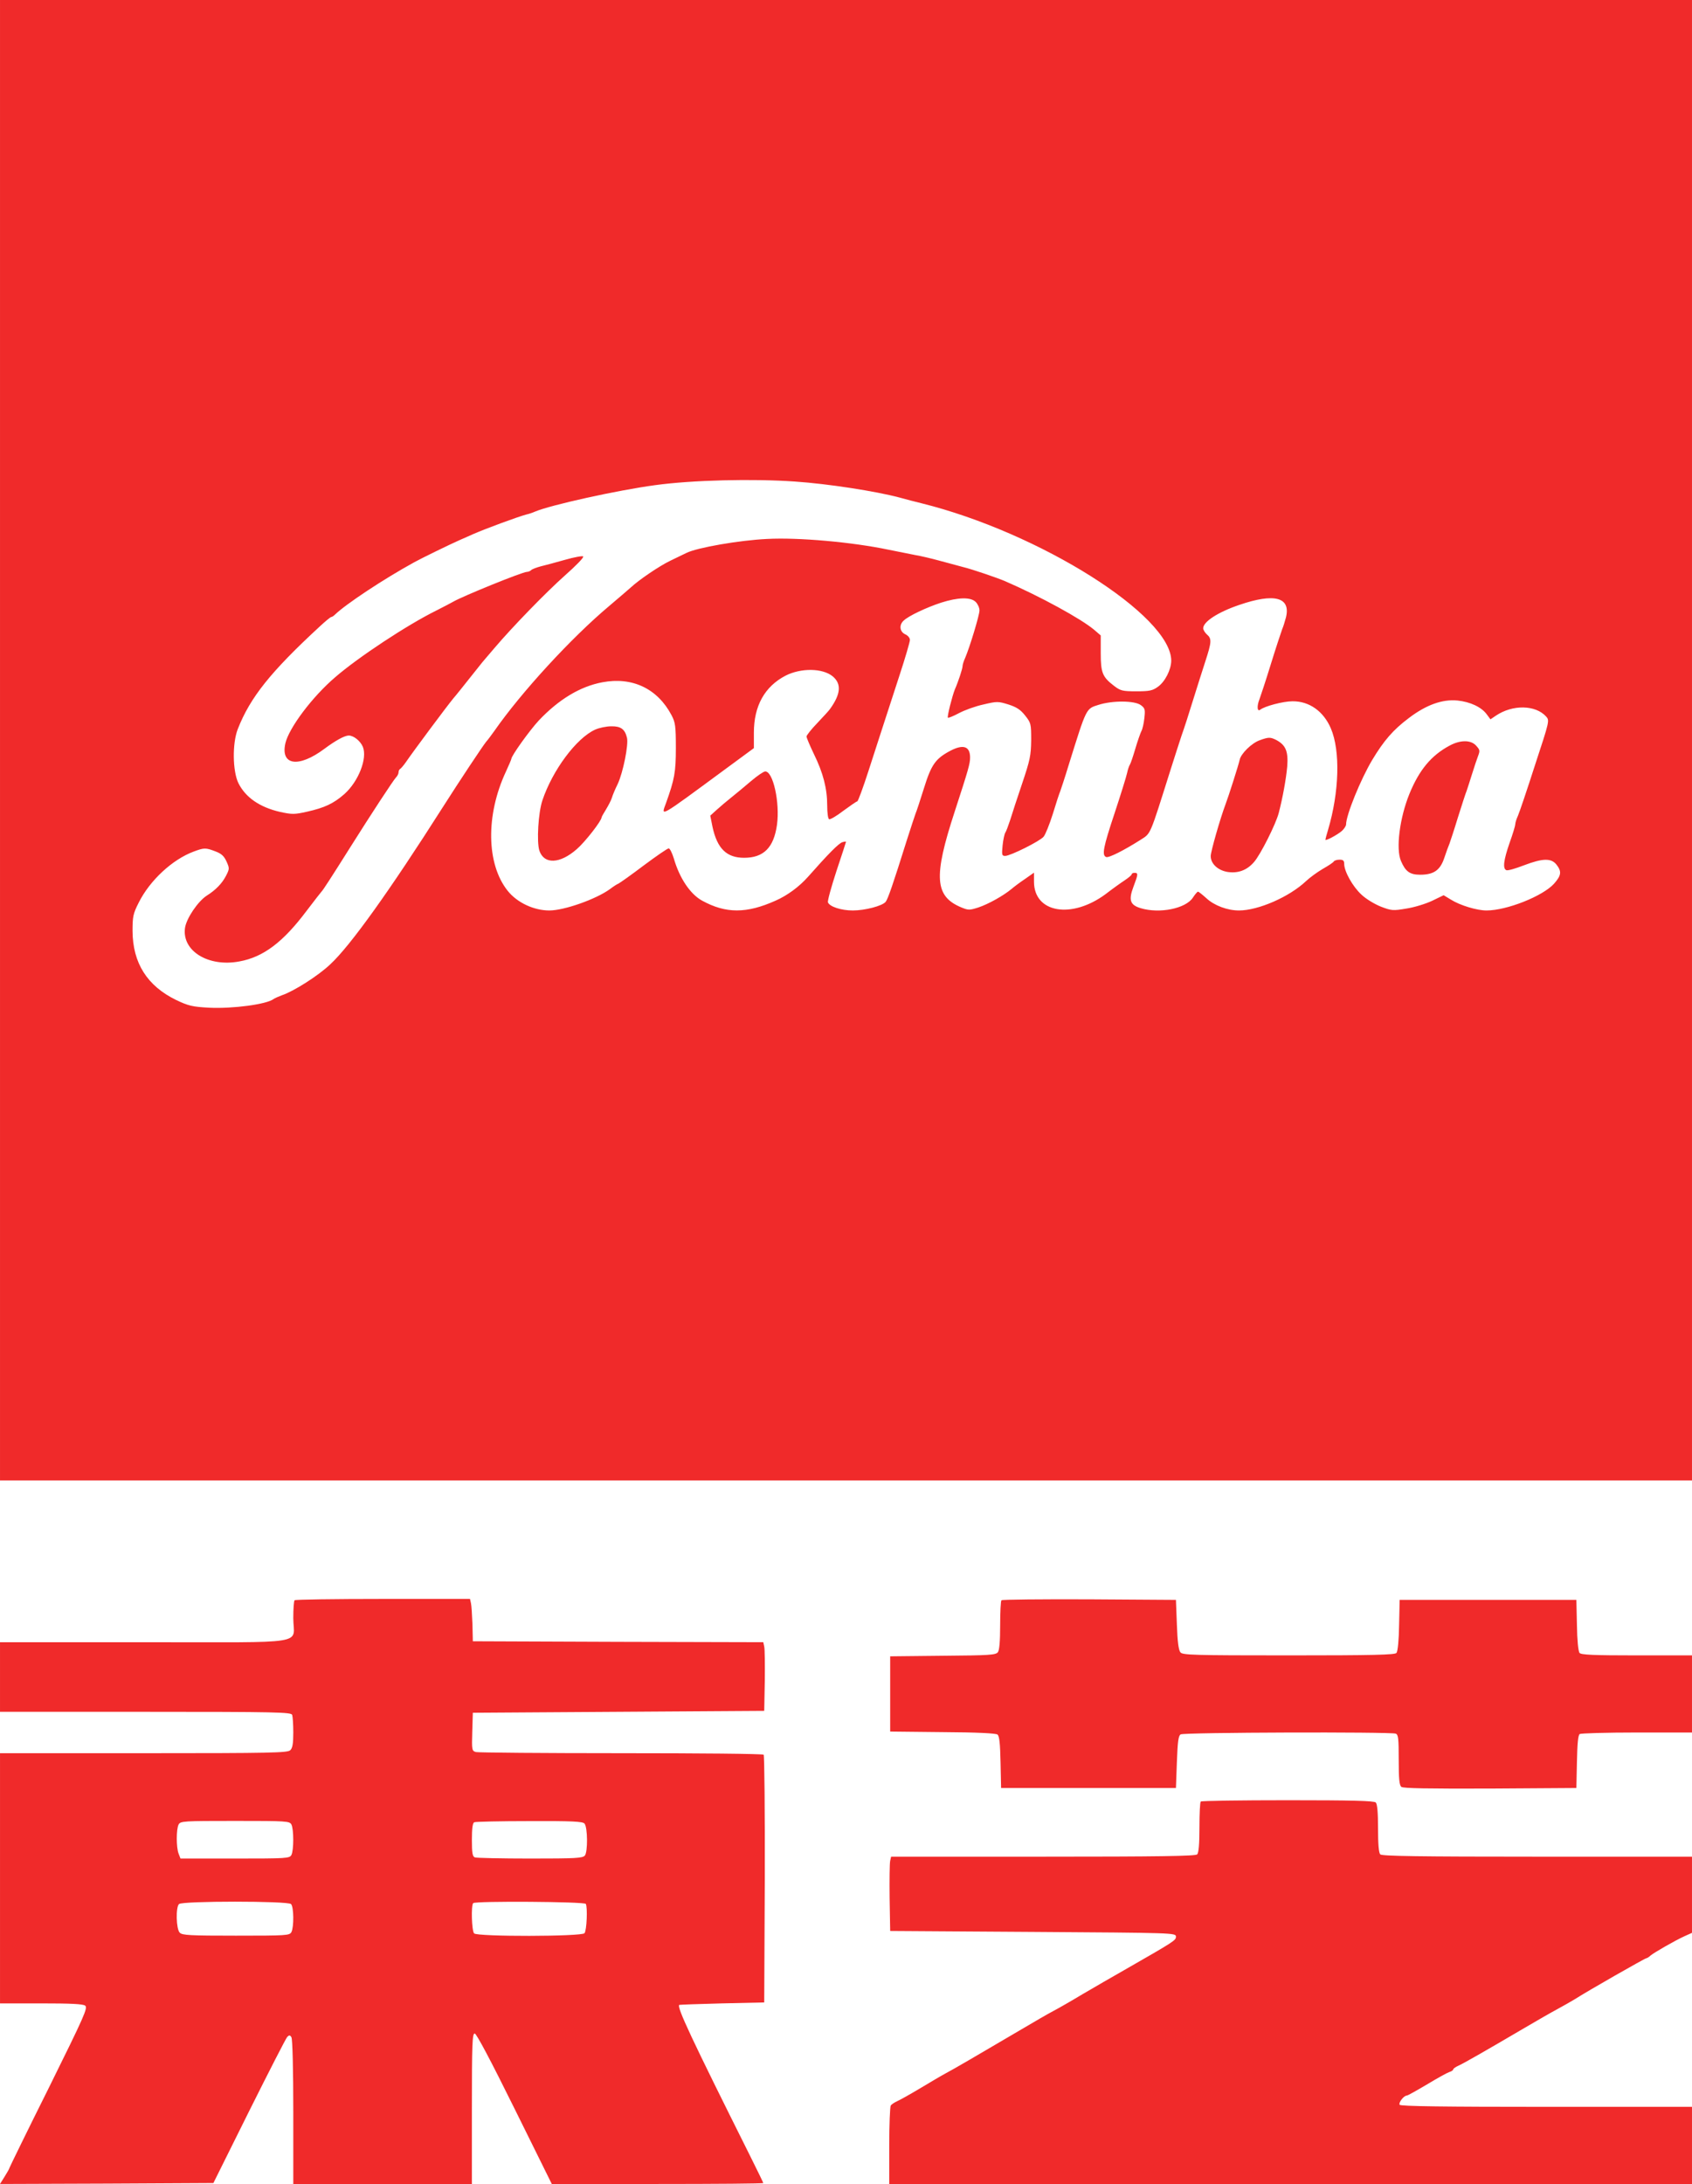
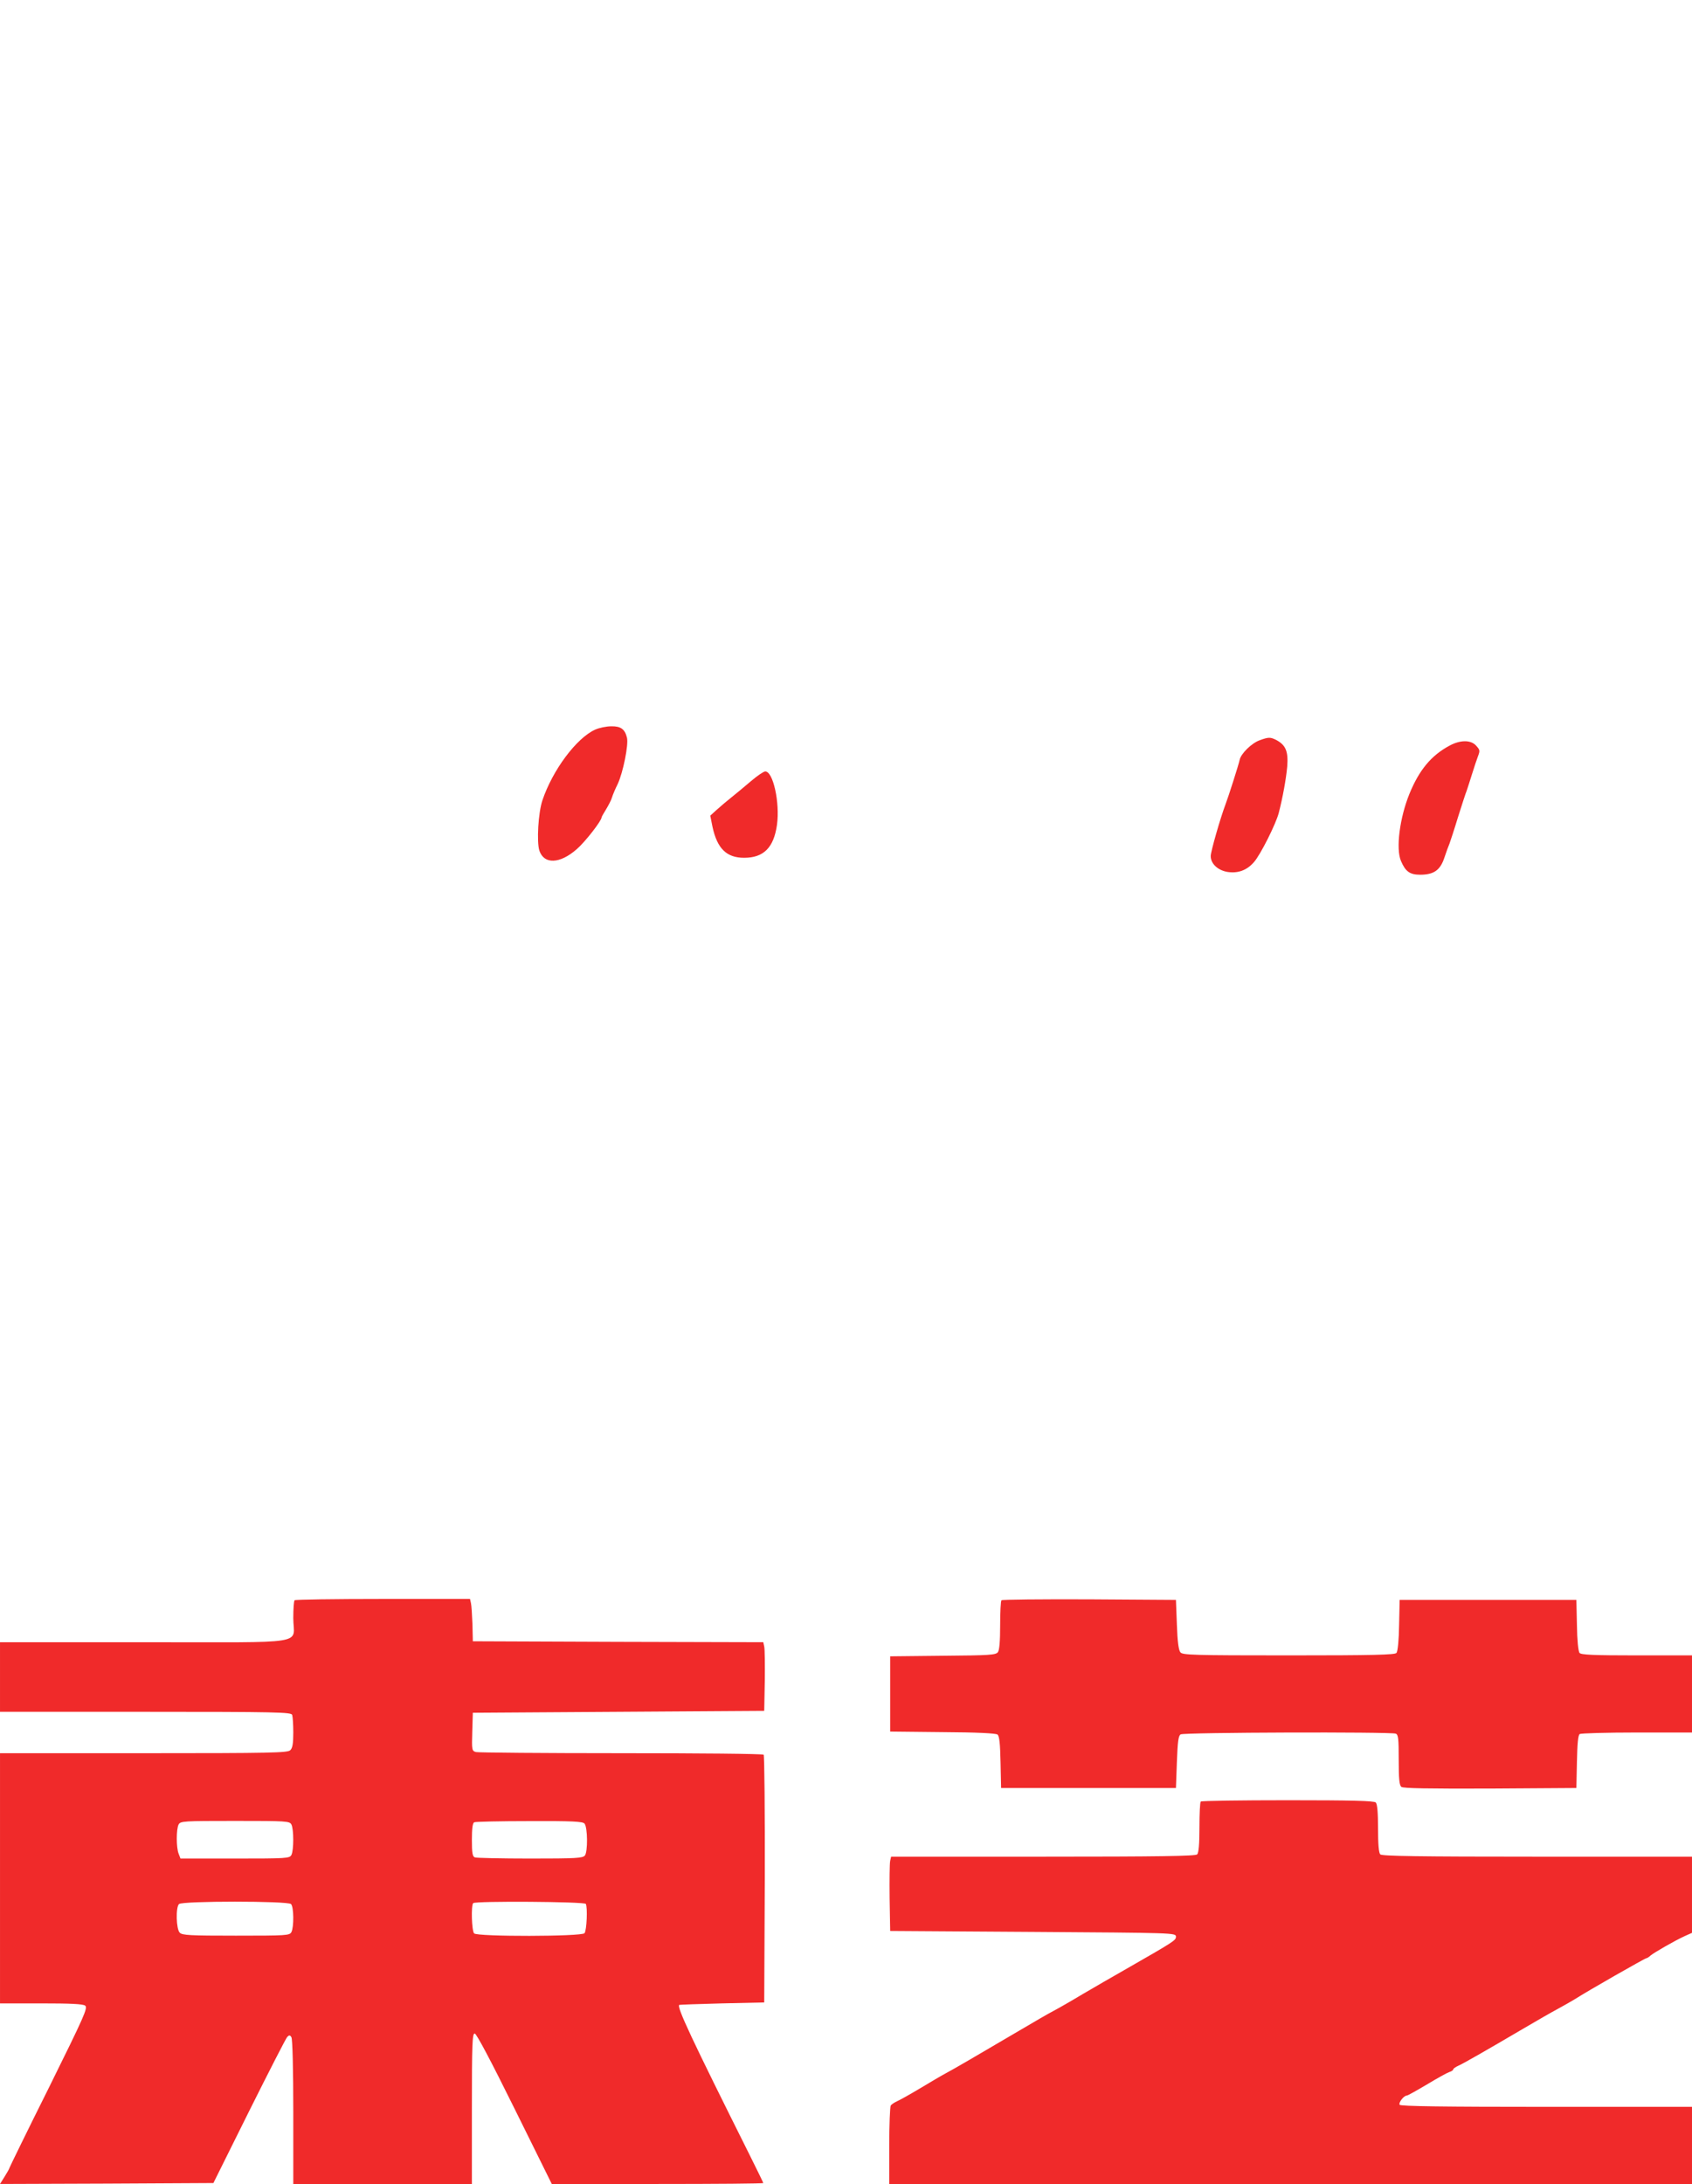
<svg xmlns="http://www.w3.org/2000/svg" height="2500" viewBox="0 0 900 1161" width="1938">
  <g fill="#f02a2a">
-     <path d="m0 393.5v393.5h900v-787h-900zm423-137.5c17.5 1.2 42.7 5.1 55.5 8.5 3.3.9 8.5 2.3 11.5 3 63 15.6 133.1 59.8 133 83.8-.1 4.8-3.3 11.1-7.1 13.8-2.9 2.1-4.6 2.4-11.5 2.4-7.3 0-8.4-.3-11.7-2.8-6.3-4.8-7.2-7-7.2-17.5v-9.4l-3.5-3c-7-5.9-28.8-17.8-47.5-25.9-4-1.7-17.1-6.2-22-7.4-2.7-.7-8.6-2.3-13-3.5s-10-2.5-12.5-2.9l-14.5-2.9c-19.1-4-47.8-6.6-64.5-5.7-14.7.7-37.1 4.6-42.8 7.4-.9.4-4.8 2.3-8.7 4.2-5.8 2.8-16.6 10.1-21.1 14.3-.6.6-5.7 4.9-11.2 9.6-20.3 17-47 46.1-61.2 66.5-1.4 1.9-3.3 4.6-4.4 5.8-1.8 2.2-13.9 20.4-23.2 35-28 44-49 73.4-59.7 83.3-6.4 6.1-19.5 14.4-25.8 16.5-1.9.7-3.9 1.6-4.4 2-3.7 2.8-21.7 5.2-34.2 4.6-9-.5-11.1-1-17.6-4.1-15.4-7.5-23.1-19.6-23.2-36.7 0-7.7.3-9.2 3.3-15.1 5.9-11.8 17.9-22.9 29.2-27.1 5.6-2.1 6.4-2.1 11.6-.1 3.2 1.2 4.6 2.5 5.9 5.4 1.6 3.6 1.6 3.9-.3 7.6-2 3.9-5.4 7.5-10.2 10.5-4.8 3.1-10.9 12.2-11.6 17.2-1.7 12.2 12.4 20.9 28.9 17.8 12.8-2.3 23.3-10.3 35.7-26.8 4.1-5.4 7.7-10 8-10.3.7-.6 5.3-7.7 15.5-23.9 10.7-17 22.8-35.5 24.2-36.9.7-.7 1.3-1.9 1.3-2.7 0-.7.4-1.5.8-1.7s1.9-1.9 3.2-3.8c3.9-5.7 21.4-29.2 25.1-33.7 1.9-2.2 5.7-7 8.4-10.4 2.8-3.5 6-7.5 7.1-8.9 1.2-1.4 4.1-4.8 6.4-7.5 9.5-11.2 27.5-29.7 37.4-38.5 5.9-5.2 10.3-9.7 9.8-10.2-.4-.4-4.8.4-9.7 1.8-5 1.4-10.8 3-13 3.5-2.2.6-4.4 1.4-5 2-.5.5-1.5.9-2.2.9-2.4 0-34.6 13.1-39.3 15.9-.8.5-4.9 2.6-9 4.7-15.4 7.6-41.6 24.9-53.7 35.4-12.3 10.5-24.6 27-26.5 35.1-2.7 11.8 7 13.2 20.7 3 5.9-4.4 10.8-7.1 13-7.1 2.6 0 6.2 2.9 7.5 6 2.5 6.1-2.3 18.4-9.8 25.1-5.8 5.1-10.6 7.3-19.9 9.4-6.7 1.5-7.9 1.5-14.4.1-10.8-2.5-18.3-7.7-22.1-15.3-3.1-6.4-3.3-21.2-.3-28.8 6.6-16.8 17.5-30.4 43.5-54.4 3-2.8 5.8-5.1 6.2-5.1s1.3-.6 2-1.3c5.7-5.5 25.7-18.8 42.3-27.9 3.8-2.1 19-9.5 24-11.7 2.8-1.2 5.9-2.6 7-3.1 7.4-3.2 23.7-9.2 28.5-10.5 1.4-.3 3.4-1 4.5-1.5 8.2-3.5 43.9-11.4 64-14.1 19.7-2.7 52-3.5 74.5-1.9zm96 64c1.1 1.1 2 3.1 2 4.5 0 2.5-5.2 19.6-7.6 25.2-.8 1.7-1.4 3.7-1.4 4.4 0 1.3-2.2 8.1-4.1 12.4-1.4 3.5-4.2 14.5-3.7 15 .2.3 2.9-.8 5.9-2.4s8.8-3.7 13-4.6c7.2-1.7 7.8-1.7 13.3 0 4.3 1.4 6.4 2.7 8.9 5.9 3.1 3.9 3.2 4.4 3.2 13.1-.1 8.1-.6 10.5-4.8 23-2.6 7.7-5.5 16.5-6.4 19.5-1 3-2.1 6-2.6 6.7-.4.6-1.1 3.7-1.4 6.7-.5 5.1-.4 5.6 1.4 5.6 2.7 0 18.4-7.8 20.4-10.2.9-1 3.1-6.4 4.9-12.1 1.7-5.6 3.5-11.1 4-12.2.4-1.1 2.5-7.4 4.5-14 9.5-30.4 9.1-29.7 15.8-31.8 7.5-2.4 19.4-2.3 22.6.2 2.2 1.6 2.3 2.4 1.8 6.9-.3 2.8-1 5.9-1.6 6.9-.5 1-2 5.2-3.2 9.3s-2.5 7.9-2.9 8.5c-.4.5-1.1 2.6-1.5 4.5s-3.4 11.5-6.6 21.2c-6.1 18.3-6.9 22.5-4.5 23.4 1.4.5 9.2-3.4 18.2-9.1 5.7-3.7 4.7-1.4 16.1-37.5 2-6.3 4.6-14.4 5.8-18 1.3-3.6 4-11.9 6-18.5 2.1-6.6 5-16 6.6-20.8 3.4-10.4 3.5-12.2.9-14.4-1.1-1-2-2.5-2-3.3 0-3.5 7.9-8.6 19.1-12.4 18.9-6.5 27.6-4.1 24.9 6.7-.6 2.3-1.5 5.1-2 6.2-.4 1.1-3.2 9.4-6 18.5s-5.6 17.5-6.1 18.8c-1.4 3.5-1.2 6.7.4 5.5 2.4-1.9 12.2-4.5 17.2-4.5 8.9-.1 16.5 5.3 20.4 14.4 5.1 11.9 4.5 33.8-1.5 54-.8 2.6-1.4 4.9-1.4 5.2 0 .8 6.4-2.6 8.8-4.7 1.2-1.1 2.2-2.7 2.2-3.4 0-5 7.7-23.9 13.9-34.3 6.2-10.3 11.1-16 19.5-22.3 9.2-7 17.8-10.1 25.9-9.3 6.8.7 12.7 3.5 15.5 7.3l2 2.7 2.8-1.9c9-6.1 21.2-5.8 26.8.4 1.9 2.1 1.8 2.4-5.9 25.8-4.2 13.1-8.3 25.2-9.1 27-.8 1.7-1.4 3.7-1.4 4.5 0 .7-1.3 5.1-3 9.8-3.2 9.2-3.8 13.8-1.7 14.6.8.3 4.9-.9 9.3-2.6 10-3.8 14.5-3.9 17.3-.4 2.9 3.7 2.6 5.8-1.3 10.2-6 6.6-25.1 14.2-35.9 14.2-5.1 0-14.1-2.7-19-5.8l-3.8-2.3-6.2 3c-3.4 1.6-9.6 3.5-13.7 4.1-7 1.2-7.9 1.1-13.4-1-3.3-1.3-8-4.1-10.4-6.4-4.6-4.2-9.2-12.3-9.2-16.4 0-1.7-.6-2.2-2.4-2.2-1.4 0-2.7.4-3.1.9-.3.6-2.9 2.3-5.9 4-2.9 1.7-6.9 4.6-8.9 6.5-8.9 8.4-25.4 15.6-35.7 15.6-6.1 0-13.1-2.6-17.3-6.5-2.1-1.9-4.1-3.5-4.5-3.5-.4.1-1.6 1.5-2.7 3.2-3.8 5.8-17.7 8.6-27.7 5.6-5.7-1.7-6.6-4.3-3.9-11.4 2.5-6.6 2.6-7.4.6-7.4-.8 0-1.5.3-1.5.7 0 .5-1.7 1.9-3.8 3.3-2 1.3-6.6 4.6-10.1 7.3-18.1 13.4-38.1 10-38.1-6.6v-4.8l-4.7 3.3c-2.7 1.8-5.9 4.2-7.3 5.4-4.2 3.5-12.2 8-17.6 9.8-4.7 1.5-5.3 1.5-9 0-14.2-5.9-15-16.1-3.6-50.9 7.3-22.4 8.2-25.5 8.2-28.8 0-6-3.6-7.2-10.5-3.6-7.9 4.2-10.1 7.3-14 19.8-2 6.4-4 12.5-4.5 13.6-.4 1.1-2.5 7.4-4.6 14-7.4 23.6-10.1 31.4-11.3 32.9-1.8 2.2-11 4.6-17.5 4.6-6.1 0-12.3-2-13.2-4.3-.3-.8 1.8-8.3 4.5-16.6 2.8-8.4 5.1-15.4 5.1-15.6s-.9-.1-1.9.2c-1.9.5-7.6 6.3-18.3 18.4-4.7 5.3-11.1 10-17.3 12.7-15.4 6.9-26.4 6.9-39 0-6.3-3.4-12.1-12-15.1-22.5-.9-2.9-2.1-5.3-2.7-5.3-.7 0-6.6 4.1-13.2 9-6.6 5-12.7 9.3-13.5 9.7-.8.3-2.8 1.6-4.5 2.9-7.4 5.4-24.4 11.4-32.3 11.4-8.3 0-17.2-4.2-22.2-10.5-11.3-14.2-11.7-40.2-.9-63.3 1.6-3.5 2.9-6.5 2.9-6.8 0-1.6 9.6-15 14.6-20.4 10.6-11.2 22-18.1 33.8-20.3 15.9-3 29.3 3.3 36.8 17.5 2 3.8 2.3 5.7 2.3 17.3 0 13-.7 16.7-5.2 29.3-2.8 7.6-4.4 8.5 31.2-17.7l15.5-11.4v-8.2c0-14.2 5.7-24.5 16.8-30.3 8.2-4.2 19.8-4.1 25.2.4 4.7 4 4.2 9.4-1.5 17.3-.5.8-3.6 4.1-6.7 7.4-3.2 3.3-5.8 6.6-5.8 7.2 0 .7 1.8 4.9 4 9.5 4.8 9.8 7 18.1 7 27.2 0 3.7.4 7 1 7.3.5.3 4-1.7 7.6-4.5 3.7-2.7 7-5 7.4-5s3.1-7.3 6-16.3c5.4-16.6 6.6-20.5 16.4-50.5 3.1-9.4 5.6-18 5.6-19 0-1.1-1.1-2.4-2.5-3-3-1.4-3.4-5.1-.7-7.4 2.7-2.5 12.1-6.9 19.7-9.4 9.1-2.9 15.8-3.1 18.5-.4z" />
    <path d="m316.5 387.9c-9.9 4.5-22.6 21.5-28 37.6-2.2 6.6-3.1 22-1.6 26.7 2.5 7.4 10.9 7.1 19.9-.8 4.5-3.9 13.2-15.1 13.2-16.9 0-.3 1.1-2.2 2.4-4.3 1.2-2 2.7-4.8 3.1-6.2s1.8-4.7 3.1-7.3c2.8-6 5.8-20.8 4.9-24.5-1.1-4.6-3.3-6.2-8.4-6.1-2.5 0-6.4.8-8.6 1.8zm353.6 5.6c-4.3 1.5-10 7.1-10.7 10.4-.5 2.5-6 19.7-7.5 23.6-2.8 7.4-7.9 25.2-7.9 27.6 0 4 3.7 7.5 8.8 8.4 5.6.9 10.4-.8 14.2-5.2 3.4-3.8 11.7-20.3 13.2-26.2 2.1-8.1 3.9-18 4.5-24.7.6-8-.8-11.3-5.8-14-3.2-1.6-4.1-1.6-8.8.1zm100.9 2.9c-9.7 5.2-16.1 12.9-21.3 25.6-5.2 12.8-7.3 29.2-4.5 35.7 2.4 5.6 4.7 7.3 10.2 7.3 7.3 0 10.7-2.4 12.9-9.1 1-3 2.2-6.3 2.7-7.4.4-1.1 2.5-7.4 4.5-14 2.1-6.6 4.1-12.9 4.6-14 .4-1.1 1.7-5.2 2.9-9 1.2-3.9 2.6-8 3.1-9.3 1.2-3.2 1.2-3.5-1.1-6-2.8-2.9-8.3-2.9-14 .2zm-371.6 18.9c-3.4 2.9-8.1 6.8-10.5 8.7s-5.9 4.9-7.8 6.6l-3.3 3 1.2 6c2.5 11.5 7.5 16.4 16.8 16.4 10.4 0 15.8-5.4 17.5-17.6 1.6-11.8-2.1-28.5-6.3-28.3-.8 0-4.2 2.3-7.6 5.2zm-242.7 435.4c-.4.3-.7 4.6-.7 9.5 0 14.4 10 12.8-79 12.8h-77v37h77.4c69.6 0 77.4.2 78 1.6.3.9.6 5.1.6 9.4 0 5.8-.4 8.3-1.6 9.4-1.4 1.4-9.8 1.6-78 1.6h-76.4v133h21.8c15.9 0 22.3.3 23.5 1.2 1.5 1.2-.4 5.4-19.3 43.6-11.6 23.2-21 42.5-21 42.7 0 .3-1.1 2.3-2.5 4.5l-2.5 4 56.7-.2 56.8-.3 19-38.2c10.5-21 19.6-38.8 20.3-39.5 1-1 1.5-1 2.2.2.6.9 1 17.5 1 39.7v38.3h95v-40c0-34.3.2-40 1.5-40 .9 0 8.7 14.7 21.2 40l19.8 40h56.3c30.9 0 56.2-.2 56.2-.5 0-.2-3.1-6.6-6.9-14.2-31.5-63-39.2-79.4-37.8-80.5.1-.1 10.3-.5 22.7-.8l22.5-.5.3-65.4c.1-36-.2-65.9-.6-66.3-.5-.5-34.6-.8-75.8-.8s-75.9-.3-77.2-.6c-2.2-.6-2.3-1-2-10.8l.3-10.1 77.5-.5 77.5-.5.3-16c.1-8.8 0-17-.3-18.2l-.5-2.3-77.3-.2-77.2-.3-.2-9c-.2-5-.5-10-.8-11.3l-.5-2.2h-46.4c-25.4 0-46.6.3-46.9.7zm-1.7 119.2c1.3 2.5 1.3 13.7 0 16.2-1 1.8-2.4 1.9-30.1 1.9h-28.9l-1-2.6c-1.3-3.3-1.3-13 0-15.5 1-1.8 2.4-1.9 30-1.9s29 .1 30 1.9zm155.9-.5c1.7 2 1.8 15 .2 17-1.2 1.4-4.8 1.6-29.1 1.6-15.3 0-28.5-.3-29.4-.6-1.3-.5-1.6-2.3-1.6-9.4 0-6.1.4-9 1.3-9.3.6-.3 13.9-.6 29.3-.6 22.6-.1 28.4.2 29.3 1.3zm-156.1 42.8c1.5 1.5 1.6 12.2.2 14.9-1 1.8-2.4 1.9-29.5 1.9-24.4 0-28.6-.2-29.9-1.6-1.9-1.9-2.2-13.4-.4-15.2 1.7-1.7 57.9-1.7 59.6 0zm156.8-.1c1 1.8.5 14.1-.7 15.6-1.6 1.8-56.9 1.9-58.7.1-1.3-1.3-1.7-14.9-.5-16.1s59.1-.8 59.9.4zm221.1-161.4c-.4.3-.7 6.3-.7 13.3 0 8.5-.4 13.2-1.2 14.3-1.2 1.5-4.4 1.7-29.3 1.9l-28 .3v40l27.9.3c18.2.1 28.4.6 29.2 1.3 1 .8 1.4 5 1.6 14.7l.3 13.7h93l.5-13.8c.4-10.8.8-14 2-14.7 1.6-1.1 111.8-1.4 114.4-.4 1.4.5 1.6 2.7 1.6 13.9 0 10 .3 13.5 1.4 14.4.9.8 14.2 1 47.2.9l45.9-.3.3-14c.2-9.6.6-14.2 1.5-14.7.7-.4 14.4-.8 30.5-.8h29.2v-41h-29.4c-23 0-29.6-.3-30.4-1.3-.7-.8-1.3-6.9-1.4-14.8l-.3-13.4h-94l-.3 13.4c-.1 7.9-.7 14-1.4 14.8-.8 1-12 1.3-57.3 1.3-51 0-56.4-.2-57.6-1.6-1-1.2-1.6-5.8-1.9-14.8l-.5-13.1-46.1-.3c-25.3-.1-46.4.1-46.7.5zm106 107c-.4.3-.7 6.5-.7 13.8 0 8.8-.4 13.5-1.2 14.3-.9.9-20.5 1.2-82 1.2h-80.8l-.5 2.2c-.3 1.3-.4 10.2-.3 19.8l.3 17.5 76 .5c74.7.5 76 .5 76 2.5s-.6 2.4-27.5 17.8c-5.8 3.3-15.7 9-22 12.7-6.3 3.8-13.5 7.9-16 9.2s-9.9 5.6-16.5 9.5c-22.6 13.3-37 21.7-40.5 23.5-1.9 1-8 4.6-13.5 7.9s-11.1 6.4-12.5 7c-1.3.6-2.8 1.6-3.2 2.2-.4.7-.8 10.3-.8 21.4v20.3h427v-41h-77.4c-53.6 0-77.7-.3-78.1-1.1-.7-1.1 2.2-4.9 3.8-4.9.5 0 5.3-2.7 10.7-5.9 5.3-3.2 10.7-6.2 11.9-6.6 1.1-.3 2.1-1 2.1-1.4s1.2-1.3 2.8-2c2.7-1.2 13.9-7.6 35.2-20.1 6.3-3.7 14.1-8.2 17.3-9.9 3.1-1.7 7.4-4.1 9.5-5.4 6.5-4.2 37.2-21.7 37.9-21.7.3 0 1.4-.6 2.2-1.4 1.9-1.6 13-8 18.3-10.4l3.8-1.7v-40.5h-82.3c-62.7 0-82.6-.3-83.5-1.2-.8-.8-1.2-5.3-1.2-13.8s-.4-13-1.2-13.8c-.9-.9-12.7-1.2-46.8-1.2-25.1 0-46 .3-46.3.7z" />
  </g>
</svg>